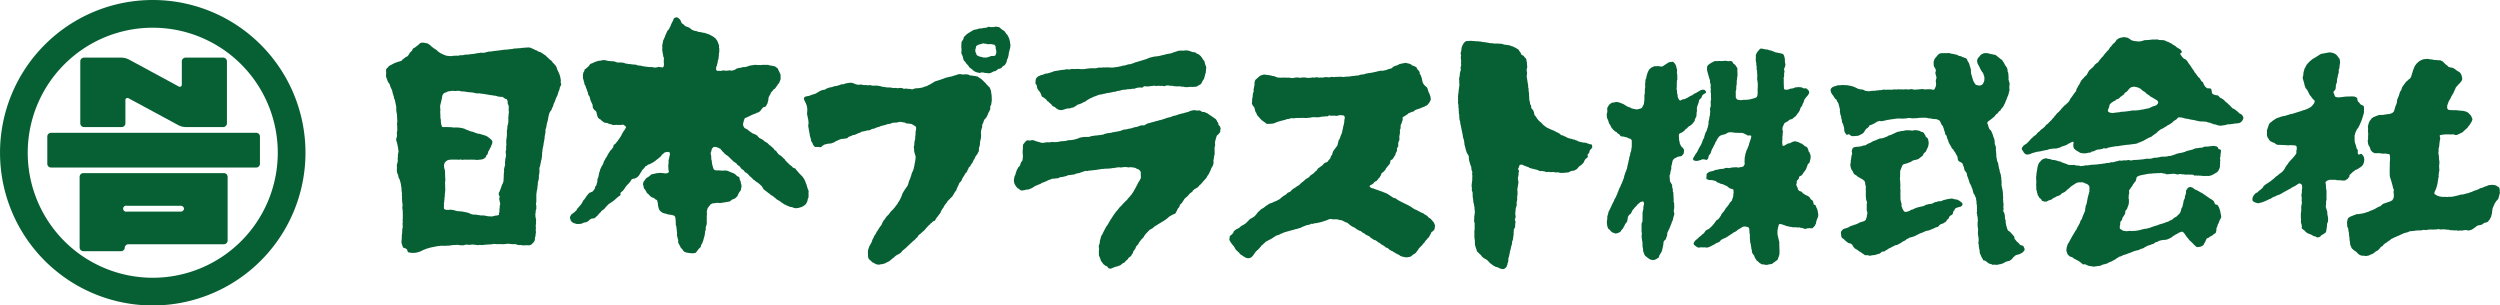
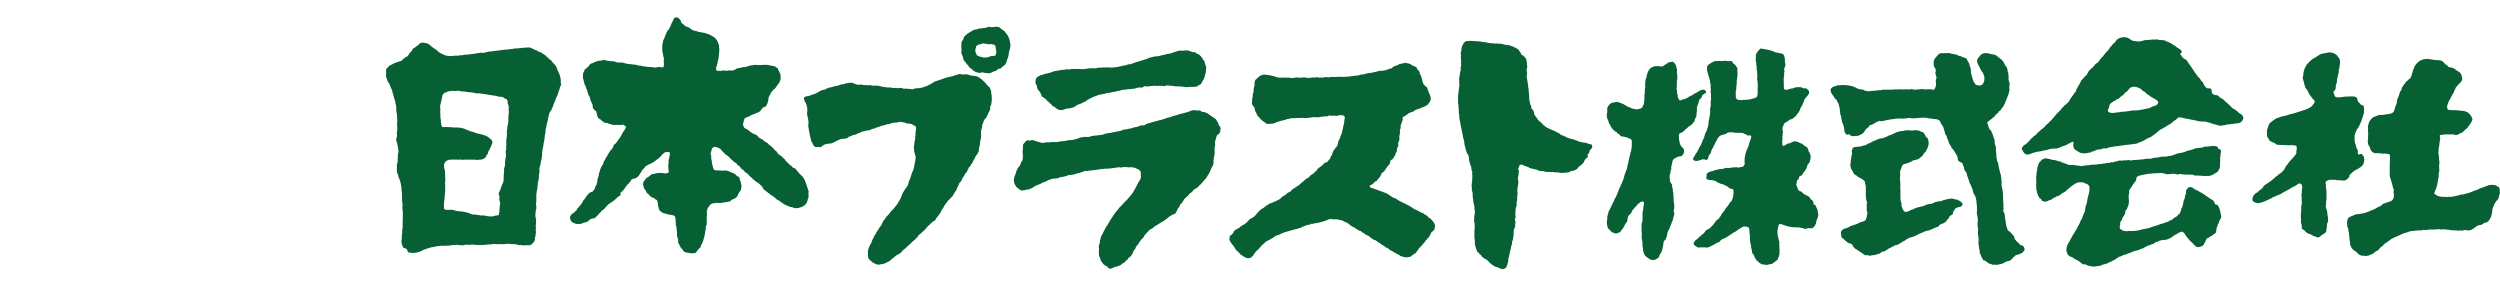
<svg xmlns="http://www.w3.org/2000/svg" width="290.277" height="35.467" viewBox="0 0 290.277 35.467">
  <defs>
    <clipPath id="clip-path">
-       <rect id="長方形_23129" data-name="長方形 23129" width="290.277" height="35.467" transform="translate(0 0)" fill="none" />
-     </clipPath>
+       </clipPath>
  </defs>
  <g id="グループ_11431" data-name="グループ 11431" transform="translate(1917.201 245.653)">
    <path id="パス_7820" data-name="パス 7820" d="M256.765,16.969l-.216.017-.192.038-.188-.007-.257.022-.2.1-.242.018-.133.014-.2.032-.168.006-.124.049-.134.041-.133.066-.681.17-.233.11-.421.106-.2.026-.233.061-.1.021-.114.056-.345.121-.277.075-.176,0-.125.048-.216.017-.155.018-.348,0-.325.078-.295.045-.191-.005-.317.089-.128.03-.428-.007-.495.083-.167.012-.331.033-.389.023-.156-.007-.181.055-.229,0-.173-.05-.291.052-.234-.009-.318.043-.2-.021-.27.072-.145.035-.277.075-.074.027-.143-.022-.1.026-.292.078-.215-.009-.13.049-.261.026-.194.041-.244.014-.222.04-.25.018-.465.024-.447.076-.189-.015-.287.062-.272.023-.088.013-.165-.075h-.1l-.093.019-.376-.087-.247.011-.386-.015-.161-.072L239.86,19l-.144-.033-.207-.084-.133-.04-.139-.092-.209-.024-.168-.065-.312-.082-.191,0-.386-.124-.164-.009-.125-.048-.219-.019-.187.076-.123.05-.131.1-.158.189-.09.088-.071.158-.047.068-.051.183-.042.19-.018.158-.063.341-.061.555-.009.235.018.1,0,.175.007.17-.02.254.02.212-.007.308.079.249.01.111.061.175.029.142.1.139.1.187.172.117.068.109.032.082.037.023.14.033.065.052.257,0,.1-.032.229-.118.268-.08.074-.041.089-.088.228-.119.124-.049.094-.08.269-.081.183-.1.112-.123.067-.055.348-.167.085-.093.072-.042.109-.124.233-.172.147-.146.133-.1L241,21.3l.2-.1.336-.04.076.024.074-.012.083-.02.217.069.148.083.182.052.166.124.1.135.022.127,0,.294-.012.091.017.089-.139.5-.062.228-.061.345-.076.389-.087.2-.037.2-.026.146-.025.263-.072.167-.135.322-.057.121-.058.174-.038.134-.1.13-.085.155-.048.178-.083.149-.1.191-.129.22-.107.241-.1.126-.128.223-.131.215-.092.148-.119.226-.084.144-.164.306-.055.116-.107.127-.142.438-.037.359.084.266.061.165.116.123.191.149.2.042.231.176.191.1.414.223.422.336.091.027.144-.027.129.045.115.063.122.043.078.04.257.037.156.019.14.037.606-.085.166-.008.318-.146.189-.044.133-.036.224-.064.177-.118.258-.091.228-.123.066-.051.126-.045.235-.172.15-.084.094-.082.189-.043.355-.168.234-.058.118-.054.131-.045.341-.125.366-.151.319-.091.244-.047.144-.09.39-.127.247-.163.166-.065.062-.052.144-.034.21-.079.173-.061.22-.076.183-.157.137-.033.1-.017.142-.1.224-.066.291-.054h.17l.294-.054.247-.106.233-.118.164-.124.052-.063.166-.066.06-.062.153-.073.328-.193.176-.061.129-.043.089.025.132.1.2.265.063.111.286.357.156.189.1.081.176.167.226.244.126.107.115.113.2.039.294-.05.2-.089.137-.1.085-.148.029-.083.117-.178.061-.173.046-.065.028-.089.028-.032.242-.1.124-.11.272-.133.182-.165.183-.109.066-.1.026-.152.021-.093,0-.176.019-.1.073-.106.032-.14.024-.1.139-.265.052-.18.083-.151.137-.276-.009-.155-.056-.3-.069-.328-.073-.219-.081-.209-.138-.211-.027-.028-.2-.035-.084-.085-.07-.165-.053-.128-.079-.085-.145-.093-.058-.056-.119-.056-.687-.474-.24-.167-.2-.1-.217-.128-.116-.058-.143-.09-.178-.058-.264-.2-.211-.083h-.172l-.085.03-.156.137-.157.245-.006.171.006.12-.118.35-.041.3-.094.141-.039.187-.035.2-.1.421-.092.14-.125.456-.134.214-.187.159-.107.128-.294.168-.076.045-.08.1-.138.088-.243.107-.181.113-.184.043-.333.136-.458.125-.2.085-.259.085-.14.035-.391.137-.116.054-.1.02-.272.079-.355.047-.6.157-.4.061-.338.012-.1.014-.205-.031-.2.031-.183.015-.409-.059-.167-.124-.117-.059-.061-.056-.018-.037-.005-.232.053-.227v-.176l.013-.112.05-.065.137-.154.033-.137.019-.1.163-.243.149-.256.021-.093.009-.226.108-.126.079-.093.107-.3.045-.131.041-.061.007-.12.026-.08,0-.309.011-.092-.048-.121.024-.438.045-.154,0-.167-.018-.19.123-.157.133-.215.088-.088.075-.156.216-.307.137-.154.052-.178.068-.279.06-.063.233-.113.279-.07.245-.045.34-.065.285-.057.135.01.357-.044.29-.007.149-.023.3.009.147-.033.317.071h.121l.205.091.093,0,.158-.017.221-.013.157-.019.248-.014.29.059.08.034.225-.047.131-.018.231.039.141,0,.249.041.311-.014.213.014h.29l.088.029.109.07.044.015.189-.025.15.025.123-.006.332.019.29.035.154-.015.124,0h.163l.085.011.324-.078.313-.155.133-.092.155-.08.158-.136.161-.3.073-.219.012-.334.015-.1-.015-.139.031-.231-.039-.187.052-.229.006-.167.052-.358v-.17l-.033-.082-.125-.054-.094-.015-.032-.031L257.5,17.1l-.055-.062-.122-.053-.357-.051Zm-34.579-1.846-.155.056-.18-.042-.283-.009-.092-.01-.2.019-.249.047-.081.025-.171.007-.43.094-.092.027-.315.15-.353.164-.135.045-.221.068-.091.083-.26.087-.113.063-.279.066-.213.017-.211.082-.159.071-.119.059-.3.1-.291.176-.328.133-.249.161-.35.058-.163.07-.212.023-.128.025-.237.011-.141.033-.107.009-.106.071-.079.092-.087.269.05.332-.074.221-.037.311-.053.292v.233l-.049.119.013.14-.006.123.128.405.13.157.085.2.086.145.134.1.12.053.111.119.369.216.227.121.161.131.094.082.065.2.026.231.061.174-.013.363.015.247-.005.226-.006.158.006.164.03.311.012.11.093.264-.007.111-.025.152.006.4,0,.082-.024.066.1.467-.01.1-.041.075-.017.216-.114.352-.078.1-.139.092-.453.13-.226.122-.278.125-.188.044-.12.055-.315.1-.252.156-.527.166-.14.093-.119.17-.056.063v.166l.032.315.05.179.088.088.173.116.14.15.359.285.13.039.188.044.159.135.1.2.157.188.137.1.193.095.156.138.292.172.1.081.216.131.089.084.094.024.2-.015.268.067.155-.008.078-.036.422-.043.125-.047.178-.057.232-.057.151-.139.138-.095.226-.007.073-.042.089-.083.157-.073.205-.146.245-.105.1-.078.167-.062.22-.129.135-.025.072-.008.158-.067.1-.069.235-.116.157-.135.163-.066.22-.124.087-.093.239-.111.1-.07.366-.095.128-.046.131-.041.228-.126.233-.114.149-.08.22-.069.442-.2.385-.081.285-.121.211-.083.272-.135.226-.063.109-.061.05-.066.041-.075.11-.066.062-.056.2-.054.068-.018.1-.082.117-.054.129-.108.137-.209.157-.132.027-.033.025-.147.182-.168.154-.079.082-.093.043-.131.042-.186.113-.121.072-.163.128-.1.307-.1.194-.037.114-.062.081-.092.052-.117-.008-.074-.06-.118-.1-.075-.191-.156-.272-.138-.259-.033-.222-.065-.151-.028-.458.065-.511.128-.284.126-.238-.011-.22.072-.089.026-.11.007-.391.193-.133.018-.228.022-.131.049-.156.016-.265.139-.131.046-.193.037-.236.056-.233.059-.335.127-.147.088-.186.044-.121.054-.1.079-.311.1-.132.017-.133-.027-.068-.047-.106-.187-.072-.1-.009-.1-.1-.19.013-.247-.1-.373-.04-.239.012-.263-.012-.211,0-.338.016-.141-.032-.246.011-.433-.03-.547-.028-.147.028-.2.007-.69.056-.177.2-.493.076-.1.117-.057.283-.067.292-.113.176-.055L222,18.71l.142-.09.382-.084.137-.04.119-.054.29-.232.135-.1.072-.1.076-.156.1-.124.132-.1.119-.231.165-.359.045-.184.016-.156.015-.158-.061-.3-.011-.1-.124-.168-.115-.061-.029-.028-.036-.139-.117-.175-.056-.119-.163-.126-.152-.017-.183-.11-.283-.068-.211-.02Zm-83.811-2.281-.14.03-.237.111-.553.146-.076.038h-.116l-.126.048-.189.042-.173.058-.216.08-.334.071-.287.12-.424.1-.359.132-.431.128-.1.009-.167.064-.24.052-.216.065-.285.074-.126.046-.144.033-.137.039-.091.021-.331.194-.1.018-.211-.015-.3.085-.2.093-.256.035-.229.063-.167.061-.44.088-.233.055-.214.017-.18.051-.206.089-.346.082-.135.017-.366.071h-.083l-.128.049-.294.047h-.124l-.326.079-.089.021-.161.08-.181.026-.119.017-.549.068h-.15l-.076.035-.219.009-.356.114-.572,0-.495.086-.2.095-.271.075-.13.049-.452.069-.226,0-.326.084-.343.039-.146,0-.152.021-.235.055-.213.024-.335.009-.2-.023-.3.053-.191-.02-.37.042-.135.037-.268-.022-.174-.059-.137-.041-.143-.028-.343-.124-.13-.043-.156,0-.191.049-.26-.033-.109.009-.067.049-.148.14-.1.133-.08.089-.06.118-.01.164-.008.34-.022.151.007.4.023.155-.008.282-.048.3-.039.078-.111.124-.063.166-.052.179-.063.112-.123.111-.13.222-.08.149-.039.133-.081.21-.009.107-.13.274-.033.2-.032.084v.174l-.005.105.054.243.116.231.171.235.116.115.122.052.191.157.132.042.4-.059.128-.05.274-.013.283-.125.092-.026.417-.278.187-.052.183-.1.185-.045.207-.146.217-.07.368-.158.149-.083.306-.1.117-.061.205-.022.131.009.13-.041.227,0,.189-.1.174-.05.172-.009.466-.117.152-.076.445-.057.323-.046.165-.072.131-.044.252-.036.211-.081.39-.132.079-.035h.161l.092.018.178-.053.317-.03.421-.046.3-.043.193-.039.121,0,.131-.044.177.007.254-.035.4-.007.151-.023.168-.007.123-.047.143.026.233-.061.278-.035.129-.013.161.034.3-.042.261-.02.4.048.205-.03.414.054.174.053.148.091.211.075.117.118.061.054.057.177.006.1-.016.13.019.222,0,.172-.106.24-.109.182-.078.1-.133.274-.184.341-.1.2-.072.1-.056.125-.164.237-.065.11-.162.186-.073.1-.123.11-.2.27-.127.1-.082.093-.087.085-.115.116-.111.123-.164.189-.126.1-.254.329-.165.183-.247.334-.23.349-.061.116-.084.091-.361.627-.091.139-.08.09-.341.649-.107.242-.141.209-.139.5-.027.084-.008.23-.1.3-.016.132.037.3-.028.2.007.414v.1l.17.412.065.222.2.263.1.138.166.124.069.05.172.063.054.056.092.142.074.046.144.028.152-.024.232-.106.057-.014.116-.054.326-.083.331-.13.186-.168.3-.161.123-.17.222-.178.062-.12.08-.085.237-.176.124-.224.081-.091.065-.228.224-.3.049-.126.047-.129.132-.153.12-.115.067-.165.1-.133.1-.137.046-.068.2-.206.112-.118.053-.121.2-.265.143-.146.282-.3.372-.211.176-.167.216-.137.153-.079.057-.061.116-.056.106-.069.437-.262.209-.137.233-.176.122-.11.126-.105.37-.212.293-.112.17-.3.151-.317.143-.142.048-.128.033-.139.241-.225.061-.115.074-.1.155-.254.276-.246.124-.109.209-.254.161-.129.118-.058.1-.182.105-.073.055-.062.15-.081.286-.179.151-.2.133-.1.161-.182.244-.283.25-.269.065-.1.076-.161.171-.241.166-.35.131-.334.065-.111.094-.141.059-.172.03-.246-.023-.15.088-.5.005-.111.051-.122,0-.517-.015-.127.015-.165v-.072l.055-.115,0-.157-.021-.211.046-.242.037-.137.038-.139.056-.176.041-.133.059-.054.1-.078.163-.187.068-.1.008-.172.041-.168,0-.113-.059-.176-.077-.1-.114-.121-.013-.08.008-.087-.044-.073-.077-.1-.094-.2-.106-.128-.377-.261-.138-.093-.142-.092-.338-.24-.139-.041-.155-.077-.156-.015-.113,0-.209-.139-.083-.033-.177.005-.126.005-.26-.035-.122-.014ZM111.246,8.625l-.2.09-.192.038-.128.049-.217.071-.247.047-.421.1-.131.039-.117.059-.218.069-.166.067-.142.035-.164.065-.233.06-.2.089-.171.121-.189.1-.1.074-.131.044-.259.15-.229.058-.291.115-.459.078h-.14l-.13.008-.238.051-.172.067-.108,0-.125-.043-.182,0-.35-.041-.217.023-.107-.014-.108-.068-.3-.019-.24.04-.1-.021-.087-.026-.193.019-.22-.009-.19-.048-.457-.012-.393-.068-.124,0L102.212,10l-.4-.061-.344.006h-.127L101,9.878l-.26.032-.148-.031-.342-.006-.326-.07-.181.046-.3-.046-.3-.109-.161-.068-.3-.022-.5.081-.2.089-.27.011-.211.083-.182.054-.126.047-.2.029-.158.017-.2.093-.351.059-.209.08-.127.045-.13.1-.387.08-.279.125-.138.094-.155.08-.143.09-.121.047-.317.093-.335.13-.392.07-.18.116-.027.065.011.15.118.291.087.143.111.3.065.345-.006.338-.027.212.033.262.046.125.006.116.057.228.037.373-.042.352.081.476.043.248.034.145.032.26.043.139.033.128.032.085.033.2.061.17.1.135.076.215.107.126.117.116.068.013.283-.017.2.028.116,0,.081-.033.108-.126.113-.058.1-.074.326-.079.1-.026.252-.024.079.005.158-.067.133-.037.166-.068.089-.083.169-.066.115-.056.121-.055.119-.056.142-.031.106-.031.159.008.176-.045.225-.019.073-.045.079-.1.286-.121.128-.044.132-.078.139,0,.3-.115.148-.083.18-.054.122-.052.1-.075.391-.077.133-.037.149-.042.165,0,.18-.046.221-.129.209-.022.2-.092.3-.106.11-.015.149-.077.132-.042.468-.114.117-.058.49-.09.148-.085.431-.033.093.009.133-.051.128-.012.142-.035.345.057.087.022.079-.006.149.078.073.039.169.006.257.037.16.016.145.085.106.069.187.1.081.1.02.09-.009.231-.052.18-.011.4-.041.3.015.13-.048.19-.062.29.01.179-.078.364.035.125.012.341.072.278.1.309-.011.281-.02.148-.071.4-.026.077v.124l-.054.178-.035.2-.046.129-.038.133-.065.112-.1.247-.063.234-.058.174-.095.257-.077.15-.1.364-.082.207-.289.408-.156.249-.149.261-.088.263-.142.319-.165.3-.1.139-.073.156-.156.192-.2.27-.191.213-.087.087-.122.113-.3.4-.123.109-.137.153-.187.282-.112.12-.06.111-.05.069-.05.124-.052.122-.052.12-.162.187-.2.325-.09.143-.077.095-.133.273-.172.237-.061.172-.109.184-.07.157-.011.109-.322.6-.058.176-.075.216-.021.186,0,.136.017.251-.009.131.061.284.074.1.279.247.115.118.128.043.107.068.189.1.209.03.067.03.181-.043.3-.045.174-.055.108-.017.088-.078.171-.061.067-.051.127-.049.128-.105.222-.185.091-.083.114-.062.14-.149.136-.095.1-.073.2-.09.242-.161.185-.222.051-.063.108-.07.153-.139.1-.073.08-.093.1-.083.051-.065.132-.1.113-.117.086-.089.1-.07.082-.093.094-.079.06-.056.162-.127.1-.134.164-.126.084-.151.041-.074.127-.1.1-.072.087-.088.216-.189.154-.139.058-.059.235-.286.092-.082.106-.126.133-.1.1-.131.11-.06.108-.124.141-.1.131-.039.052-.067.072-.157.152-.2.1-.126.278-.359.059-.173.144-.261.151-.2.075-.155.116-.178.186-.22.054-.122.342-.354.175-.177.086-.084.194-.326.087-.147.12-.174.06-.056.047-.184.11-.238.1-.184.037-.14.093-.14.087-.084.128-.162.079-.213.13-.219.077-.1.077-.155.06-.058.024-.1.18-.159.043-.133.033-.087.053-.061.077-.215.205-.193.019-.1.223-.3.139-.322.081-.092.123-.287.223-.3.091-.2.068-.106.017-.387.06-.17.055-.233v-.179l.015-.163.042-.13.058-.287.014-.244,0-.184-.016-.059,0-.268.083-.329.063-.169,0-.231.019-.1.094-.137.061-.233.12-.226.152-.135.18-.347.057-.11.013-.111.1-.135.084-.2.048-.071.012-.1-.018-.205.046-.118.065-.108.035-.174.008-.125.039-.2-.008-.4-.013-.215-.046-.3-.031-.262-.158-.367-.13-.107-.1-.126-.1-.075-.146-.2-.122-.109-.2-.2-.183-.166-.317-.2-.1-.075-.288-.061L113,8.8l-.173-.035-.143.007-.128-.05-.118-.06-.2-.032-.337.008-.154.018-.237-.057Zm51.745-1.29-.482.1-.3.16-.191.042-.233.114-.221.188-.325.08-.169.062-.075.045-.345.063-.088.032-.1,0-.1-.024-.138.034-.246.045-.133.042-.629.133-.3.037-.341.066-.215.076-.3.026-.065.01-.308.1-.17,0-.2.036-.161.014L157,8.837l-.206.025-.2.031-.394.013-.188.035-.333-.03L155,8.934l-.156.021-.2-.035-.15.028-.143.032-.163-.008-.158-.021-.217.011-.248.048L153.382,9l-.219.013-.29-.048-.288.048-.145-.023-.351.051h-.35l-.181-.051L151.182,9l-.254.037-.2-.042-.3.007-.222.049-.3.014-.12-.049h-.222l-.762-.006-.132.017-.157-.018L148.347,9l-.256-.092-.12-.055-.248-.04-.133-.042-.3-.055-.211-.02-.252-.041-.211.029-.3.108L146.065,9l-.117.113-.186.164-.035.08-.07.256.01.21-.057.288-.025.149-.036.144.02.194-.1.3-.028.379-.056.216v.247l-.027.217v.087l.094.194.184.226.028.085.075.331.069.164.055.059.1.258.1.127.119.111.07.1.141.154.152.134.27.2.11.064.117.116.071.019h.243l.387-.031.118-.016.26-.1.164-.072.441-.133.281-.069.233-.061.2-.08.174-.012.269-.08.135-.017.17.027.246-.039.367-.014.122.021.1-.028.161.014.142-.016.154.023.285-.007L152,13.67l.129-.005.228-.054.333-.007.211.024.19-.02h.082l.337-.069.228-.007.151-.022h.231l.086-.033.1-.078.1,0,.123.045.135-.01h.294l.265.022.284-.07.073-.03.162.024.238.019.082.035.091.194-.061.342-.012.222-.042.193-.011.105-.059.173-.044.244-.028.149-.044.117,0,.122-.122.344-.06.117-.04.133-.093.257-.1.131-.117.466-.029.14-.1.137-.076.1-.2.268-.14.209-.071.219-.024.148-.14.153-.08.267-.192.216-.117.171-.111.068-.178.049-.165.128-.162.186-.371.266-.168.122-.1.193-.128.1-.1.069-.093.14-.417.278-.158.192-.173.115-.258.15-.08.094-.191.161-.166.123-.211.2-.089.087-.255.151-.2.15-.22.126-.187.163-.169.18-.166.066-.156.076-.164.183-.146.087-.152.082-.16.129-.1.076-.145.144-.189.1-.265.144-.133.037-.237.114-.117.058-.225.065-.215.133-.14.093-.106.068-.257.207-.109.067-.156.073-.394.364-.126.161-.131.163-.081.094-.119.113-.113.061-.1.076-.273.139-.164.18-.322.317-.279.186-.2.093-.159.133-.121.109-.226.127-.125.048-.255.208-.042.074-.041.131-.165.189-.2.144-.05.121-.039.357.166.3.226.3.116.116.254.441.161.135.081.09.1.078.215.251.253.15.092.074.052.021.063.048.126.054.113.057.217.018.153-.026.156-.077.18-.169.361-.511.306-.273.269-.311.042-.074.222-.185.084-.091.074-.046.135-.15.38-.2.306-.157.143-.093.1-.076.29-.175.118-.054.187-.044.2-.1.054-.047.115-.014.227-.119.135-.04.182-.053.23-.061.121-.041.107-.024.17-.052.108-.015.258-.089.246-.048.255-.09.146-.032.143-.087.253-.1.326-.126.211-.029.172-.058.114-.068.184.018.212-.079.226-.011.18-.049.2-.033.177-.054.182-.053.216-.072.261-.087.2-.093.241-.048.231.052.335-.008.2.008.159.054.213.04.111.007.231.117.193.1.253.092.221.188.2.154.255.151.135.04.229.177.145.088.224.122.144.03.119.114.139.091.19.1.157.137.168.065.065.045.1.021.21.2.277.184.107.066.184.05.205.145.056.062.233.113.112.118.149.087.072.046.119.052.253.215.181.05.281.24.189.1.132.041.079.09.094.024.1.074.261.147.168.068.132.095.064.055.18.052.071.044.112,0,.135.045.258.016.4-.07.392-.3.184-.1.308-.389.084-.147.109-.123.231-.235.069-.052.061-.114.172-.172.164-.243.091-.083.182-.228.1-.075.1-.191.062-.11.1-.2.029-.083.062-.057.113-.061.166-.181.039-.135.044-.359-.138-.337-.291-.345-.148-.144-.155-.075-.188-.219-.3-.166-.124-.108-.25-.1-.567-.3-.243-.1-.487-.324-.342-.183-.509-.247-.267-.136-.3-.165-.114-.065-.117-.116-.316-.086-.276-.19-.425-.278-.283-.12-.128-.044-.115-.061-.139-.036-.335-.127-.477-.163-.157-.072-.161-.018-.176-.115-.056-.062-.007-.072.048-.07.231-.119.135-.092.1-.137.126-.1.163-.072.13-.157.07-.107.1-.078.205-.315.053-.185.044-.07.174-.118.227-.237.1-.2.1-.126.21-.254.061-.054.1-.186.035-.259.017-.041.252-.154.11-.182.063-.11.121-.17.059-.23.146-.265-.013-.159.013-.126.08-.151.062-.113V16.8l-.011-.154.044-.169.025-.093.066-.1.01-.121-.015-.291.059-.348.027-.2-.027-.145.017-.1.07-.165.008-.129v-.217l.037-.105.021-.061.047-.071.046-.185.056-.12.037-.14-.02-.193.029-.085.432-.263.17-.122.072-.09.149-.035.234-.117h.116l.106-.07.161-.127.205-.084.4-.131.113-.059.172-.063.247-.1.1-.076.1-.018.121-.111.2-.26.154-.313-.043-.354-.12-.34-.1-.191-.054-.184-.067-.224-.084-.148-.13-.1L165.4,9.9l-.127-.165-.077-.154-.033-.143-.037-.137-.046-.238-.094-.257-.03-.09-.1-.125-.015-.1V8.368l-.17-.233-.1-.088-.09-.2-.054-.057-.273-.135-.178-.052-.161-.133-.161-.071-.241-.049-.179-.052Zm30.817-.115-.116.059-.1.068-.566.366-.092.014-.21-.018-.146-.035-.371.018-.133,0-.354.17-.189.16-.135.215-.052.118-.053.114-.021.1-.054.122-.059.289-.011.105-.083.151-.014.09-.007.236-.033.2.019.146-.006.135.006.088-.045.244,0,.4-.057.349.011.131-.011.394-.048.342,0,.075-.154.306-.062.117-.054.059-.123.051-.317.091-.177.013-.531-.113-.144-.089-.341-.122-.218-.13-.211-.137-.535-.219-.329-.058-.331.072-.162.011-.149.085-.193.153-.159.251-.075.155.007.177.009.24-.074.34.005.083.021.068-.01.151.171.41.079.267.062.115.082.092.063.169.069.107.059.113.1.079.037.079.13.1.08.093.2.092.1.132.138.087.082.037.116.177.1.066.319.029.131.045.237.053.191.1.186.047.14.147.028.091-.005.3,0,.4-.055.294-.01.163-.084.212-.021.088-.037.256-.07.161-.046.307-.043.126-.027.208-.049.123-.022.151-.054.184-.013.159-.133.388-.106.245-.033.145-.051.1-.065.307-.145.379-.135.33-.07.1-.032.144-.145.261-.14.381-.06.114-.034.14-.1.2-.063.167-.157.251-.072.218-.108.181-.407.869-.079.1-.035.141-.06.233-.083.262.007.182-.06.507.06.463.087.2.032.083.07.048.1.07.123.165.164.13.212.072.175.064.076-.007.084-.035.1-.014L187.97,27l.126-.049.089-.086.057-.118.17-.179.21-.368.086-.2.138-.153.1-.191L189,25.3l.049-.183.119-.17.138-.094.1-.139.055-.115.047-.1.02-.061.134-.154.062-.057.038-.077.29-.29.068-.107.352-.291.128-.044.147-.032.043.009.054.067.045.133-.01.158-.071.28.006.158,0,.078-.04.13-.056.294-.006.985-.11.3,0,.866.041.305-.028.14v.291l.029.137.008.118.061.35.006.457.05.185.02.254-.007.083.062.11.045.184.122.23.287.236.107.069.091.082.209.082.222.04.185-.031.172-.062.28-.18.074-.1,0-.115.12-.172.05-.124.124-.166.1-.367.091-.431.027-.263.006-.109.094-.141.155-.136.035-.079.036-.14.089-.2.02-.213.006-.113.142-.321.084-.147.116-.293.152-.371.048-.186.074-.1.087-.354.026-.114.084-.262.01-.078-.075-.336.06-.349-.007-.515-.069-.268.019-.147-.028-.319v-.175l-.022-.2.017-.091-.023-.084-.057-.125.009-.239-.067-.222-.023-.141.016-.085-.023-.091-.158-.252-.08-.153-.013-.241-.04-.4.088-.209.019-.2.035-.14.015-.1.052-.122v-.13l-.007-.164.081-.27.04-.251.071-.218.16-.188.123-.053.122-.054.1-.072.233-.058.2-.028.114-.058.184-.225.047-.185v-.288l-.01-.049-.105-.126-.044-.074L195.208,17l-.056-.115-.1-.194L195,16.4l-.039-.137-.014-.333-.021-.156.032-.207.094-.078.2-.1.154-.079.057-.058.139-.1.092-.14.212-.133.092-.14.324-.2.183-.162.1-.13.13-.159.041-.076.017-.157.179-.349.029-.491.039-.136-.016-.188v-.127l.007-.1.209-.6.052-.241.042-.071.189-.162.043-.073.072-.217.211-.2.2-.093.043-.072-.008-.1-.1-.14-.1-.07-.223-.009-.22.068-.438.262-.107.065-.171.064-.229.179-.248.1-.361.224-.132.04-.1.073-.143.032-.155.016-.186.108-.1.021-.04-.016-.133-.157-.1-.249-.01-.217-.065-.232-.011-.274-.047-.192.021-.189.016-.762.049-.128V8.75l-.018-.132-.006-.076L194.7,8.4l.031-.2-.031-.2-.048-.163-.024-.111-.054-.179-.1-.132-.037-.078-.151-.145-.071-.022Zm87.76-.359-.159.015-.212.076-.153.079-.081.035-.165.126-.211.2-.2.27-.083.2-.117.291-.118.4-.05.128-.073.271-.125.17-.166.119-.145.146-.132.1-.172.232-.094.137-.176.232-.066.168-.045.185-.165.235-.026.1-.039.134-.1.307-.057.114-.048.129-.042.076-.035.256-.019.154-.09.259-.075.153-.059.233-.115.35-.113.12-.1.071-.3.106-.32.028-.2.036-.279.044-.284-.005-.225.041-.333.132-.248.1-.193.153-.226.3-.088.2-.11.411.025.257-.013.335.031.264-.022.373.011.17-.015.128-.037.142.048.357.058.174.1.137.113.294.018.1.185.221.1.072.123.048.074.046.192-.012.152.012.144-.019.294.049.16.011.093.013.151-.024.208.028.072.019.18.017.042.016.049.071.03.2.011.185-.022.443-.017.1.012.13-.012.392-.005.473,0,.226.014.331.079.279.056.17.093.3.005.074.046.122.057.235.057.233.061.11.017.083-.042.238.035.171,0,.214.01.176-.1.269-.1.129-.18.107-.778.269-.086.026-.2.161-.114.114-.256.095-.438.257-.5.2-.156.075-.261.088-.312.1-.337.07-.113.007-.137.034-.28.01-.748.3-.2.147-.065.111-.059.263-.026.148.018.155.008.29.123.275.014.165.01.1.045.191.043.485.037.116-.011.14.046.305.031.141-.012.139.125.331.1.19.135.1.045.072.285.179.176.173.144.147.228.123.2.032.218.01.239.04.128-.05.164-.018.153-.086.135-.055.108-.026.278-.194.124-.107.261-.143.2-.207.07-.106.158-.127.12-.062.092-.14.257-.208.084-.031.191-.157.255-.154.074-.1.2-.091.274-.139.124-.04.156-.082.13-.041.2-.1.117-.055.2-.089.118-.057.369-.093.09-.024.152-.083.336-.053.132,0,.248-.04.322-.031.135.015.224-.026h.09l.132-.048.364.022.1-.018.083-.028.248-.015.446.006.144-.021.1.018.147-.035.191-.018.177.05.347-.03.162.022.143,0,.144.033.129-.018.126.052.309.024.424.022.1-.011.2.048.215-.037.136.02.207-.031.112-.008.105-.029.215.013.162.039.114,0,.168-.066.1-.012.247-.163.2-.147.233-.178.483-.1.209-.139.1-.072.368-.1.094-.08.064-.108.071-.047.116-.233.086-.144.051-.243.035-.076.037-.313.028-.207.024-.151.123-.284.057-.115.069-.164.158-.252.25-.27.084-.32.09-.319.012-.093-.019-.093.011-.135-.018-.156-.044-.187-.09-.085-.19-.1-.086-.076-.292-.06-.22-.014-.152.028H289l-.329.133-.267.085-.1.069-.233.058-.089.027-.27.14-.291.112-.1.012-.317.15-.227.072-.116.05-.117.035-.161.036-.229.062-.231.06h-.17l-.158.043-.184.06-.736.161-.4,0-.09.024-.187-.014-.146-.008-.154,0-.128,0-.31-.043-.124-.047-.1-.016-.25-.156-.077-.04-.049-.072-.009-.089.051-.129.018-.094.091-.143.129-.391.079-.328.032-.2.006-.111.041-.114,0-.14.063-.225-.013-.181.036-.315.051-.216-.016-.321-.014-.14.019-.268.022-.256-.051-.356-.008-.286-.066-.413.023-.226.014-.089-.021-.148.037-.139.05-.239.011-.163.017-.157.032-.26.023-.091.032-.2-.058-.237.01-.106.028-.025.4-.065.117,0,.141-.027.136.016.151-.007h.228l.157.018.2-.032.212.08.166.011.093-.025.193-.1.4-.182.118-.118.272-.249.187-.161.144-.208.109-.121.152-.25.063-.115.053-.064.064-.223-.013-.078-.074-.163-.047-.129-.1-.137-.253-.268-.266-.141-.239-.052-.1-.03-.376-.021-.359-.047-.528-.007-.1,0-.16-.02h-.114l-.11-.063-.071-.1-.026-.1.013-.278.126-.335.068-.168.193-.328.089-.2.13-.22.149-.254.042-.135.117-.228.081-.212.221-.241.1-.131.128-.1.1-.13.074-.086L285.8,9.4l.07-.1.023-.149-.062-.343-.063-.173-.087-.14-.053-.066-.07-.049-.056-.059-.124-.048L285.012,8l-.223-.124L284.5,7.82l-.144-.028-.11-.07-.1-.128-.177-.115-.382-.374-.243-.1-.276-.016-.27-.022-.143-.01-.125-.007L282.4,6.9l-.172,0-.341-.069Zm-51.221-.684-.309.153-.093.083-.125.167-.169.174-.1.312.075.33.227.407.062.173.1.139.028.086.148.2.074.1.054.173.074.219.028.194-.019.093.009.128-.072.221-.058.116-.028.087-.158.132-.168.067h-.163l-.287-.067-.106-.065-.183-.281-.111-.237-.044-.19-.047-.115-.021-.107-.053-.179-.055-.18-.015-.445-.08-.272-.046-.123-.033-.145-.076-.216-.136-.208-.082-.209-.107-.127-.179-.05-.073-.049-.193-.04-.1-.077-.186-.049-.15-.025-.128-.1-.192-.038-.231-.059-.35-.058-.128-.053-.268,0-.1.017-.145-.024-.144.024-.168-.021-.328.05-.2.148-.282.354-.065.05-.125.285-.033.174.011.27v.11l.083.212.094.132.048.133.034.084-.014.092-.058.174.029.184.043.131.061.234,0,.1-.057.176-.023.147.023.205.018.211-.024.055,0,.13-.167.357-.061.055-.1.005-.155-.022-.082-.033-.459,0-.137.017-.175,0-.247-.044-.195.024-.08-.006-.154.03-.372.018-.094.018-.235-.055-.2-.019-.24.047-.168-.009-.149-.023-.322.032-.14-.023-.151.024-.2-.033-.263.032-.3-.013-.309.04-.279-.012-.476.012-.146-.026-.319.075-.138-.012-.182.039h-.2l-.124.038-.4.01-.354.055-.417-.051-.225-.119-.143-.035-.215-.02-.279-.07-.157-.078-.15-.077-.29-.116-.232-.059-.145-.028-.243-.048-.389-.018-.163-.013-.32.031H213.4l-.392.126-.137.044-.146.082-.137.154-.041.12.046.283.17.293.063.055.106.185.166.241.112.059.109.24.138.21.119.463.037.136.022.153,0,.227.058.349.072.163.038.309.052.122.026.26.052.129.065.109.064.226.062.227.01.219.045.255.148.2.037.077.033.029h.093l.161-.064.1.049.13.109.162.068.172,0,.13-.007.426-.038.427-.215.167-.122.119-.173.139-.209.04-.075.151-.083.2-.2.026-.088.027-.035.3-.1.268-.137.078-.039.139-.093L218,14.1l.117-.005.059-.051.037-.012.223.038.156-.014.126-.037.161-.024.179-.055.4-.061.148-.021.1-.029h.12l.341-.057.173,0,.195-.024.154.024.356-.006.365-.029.187-.043.208.007.191.043.422-.022.242-.007.147-.032.344-.01.378-.007.163.014.228.057.221.011.238.055.378.028.106.007.32.147.079.094.088.207.118.229.115.113.057.177.063.17.044.187.051.124.046.192.033.138.14.149.045.187.017.1.113.225.079.28.169.3.135.215.038.134.186.166.061.112.116.173.071.1.114.239.081.091.053.178.014.163.043.19.148.143.12.053.1.07.086.035.072.1.089.265.058.108.03.206.056.117.014.1.14.151.107.185.031.259.122.285.033.137.075.2.055.2.141.265.044.074.039.135.118.289.081.327.037.137.1.126.158.366.039.076,0,.167.055.231-.012.14.051.3.006.187v.387l.007.137-.038.136.051.172.01.161.051.184.013.22.017.161-.03.2-.009.3.022.271.043.242-.011.226-.017.266.033.258.053.3,0,.344-.041.189.019.073.035.144.011.215.03.137.011.115.057.23,0,.174.049.187.082.149.04.13.079.156.093.138.042.133.026.03.189.042.142.089.33.256.277.074.161.075.15-.018h.094l.217.022.154-.022.137-.039.2-.03.3-.107.255-.151.263-.082.154-.021.244-.165.117-.116.1-.131.093-.081.116-.117.151-.083.327-.082.193-.091.074-.045.084-.034.2-.2.085-.152,0-.1-.126-.287-.054-.063-.077-.037-.224-.065-.068-.05-.153-.19-.17-.126-.287-.35-.025-.092,0-.112-.038-.079-.218-.247-.245-.279-.242-.163-.084-.151-.031-.143-.062-.166-.1-.484.01-.175-.086-.266-.012-.339-.042-.191-.04-.135-.035-.082-.072-.1,0-.111.046-.174-.035-.178.019-.2v-.234l-.041-.168.011-.149-.029-.145.022-.2-.019-.207-.014-.3v-.093l-.035-.257-.126-.624.01-.281L232.4,21l-.032-.2.016-.137-.044-.124-.014-.218-.132-.391-.022-.211-.052-.124-.053-.294-.041-.13.007-.079-.054-.228-.085-.145-.076-.449-.031-.147.007-.175-.018-.216-.007-.092,0-.084-.033-.116.022-.27-.069-.282-.072-.159-.018-.391-.068-.276-.058-.12-.038-.137-.056-.174-.1-.25-.113-.238-.157-.13-.108-.245-.1-.365-.054-.065v-.087l.06-.12.2-.148.233-.175.157-.13.161-.13.206-.259.166-.128.107-.122.065-.111.148-.082.089-.146.15-.2.09-.084.1-.2.117-.229.081-.208.069-.155.127-.343.093-.2.037-.14.03-.082.074-.337.033-.081-.024-.128-.02-.1.02-.141-.009-.13.046-.187-.138-.51-.008-.1.022-.14-.022-.152L233.2,8.64l-.03-.2-.067-.164-.009-.227-.1-.244-.094-.136-.061-.058-.158-.309-.207-.316-.2-.154-.158-.129-.168-.121-.086-.091-.112-.061-.058-.056-.491-.091-.467-.118Zm39.37.043-.154.019-.2.091-.175.116-.393.248-.261.147-.352.287-.112.122-.114.116-.158.193-.11.238-.092.135-.092.319-.054.235-.011.22-.07.281.014.148.079.272.045.126.1.432.094.247.209.259.111.236.067.109.025.087.114.177.084.09.243.341.165.123.039.135-.043.184-.2.263-.08.1-.194.154-.191.1-.281.13-.213.074-.186.044-.163.073-.4.118-.438.142-.226.067-.247.042-.165.065-.181.052-.178.059-.242.047-.149.026-.177.053-.061.044-.111.018-.337.125-.421.279-.125.109-.2.15-.093.137-.161.482-.082.211.01.156-.01.361.019.146.063.173.119.172.053.12.093.085.05.065.2.091.11.063.144.031.128.106.141.089.135.04.512.015.5.023.2.021.272-.027.224.02h.194l.167.038.078.042.062.112,0,.28-.047.187.01.179-.029.153-.15.2-.262.317-.232.235-.239.28-.085.15-.11.122-.121.17-.086.149-.073.158-.081.091-.1.142-.183.159-.132.1-.107.066-.15.138-.06.057-.114.061-.183.163-.118.115-.259.2-.088.085-.146.091-.1.075-.286.177-.168.124-.155.135-.1.19-.312.267-.112.067-.165.181-.234.114-.192.212-.111.184-.059.171-.01.246.1.129.1.08.253.092.22.051.112-.012.1-.057h.119l.17-.063.128-.045.251-.1.468-.226.1-.024.2-.14.2-.091.215-.082.1-.066.224-.072.107-.043.065-.015.057-.061.128-.042.12-.1.057-.019.107-.064.75-.407.131-.1.352-.168.179-.114.137-.1.151-.086.084,0,.14.037.114.121.026.087.02.251-.05.363.015.129-.044.247-.015.2.044.241-.016.258v.11l.037.139-.054.329-.037.234.016.329-.06.517.009.133-.009.212.031.206-.011.23-.006.131.1.374,0,.283.032.086.091.082.175.113.169.185.194.146.422.167.085.033.094.077.163.07.189.04.146.1.089.008.233-.065.1-.076.043-.073.162-.114.06-.014.3-.216.077-.1.008-.074.024-.124.072-.5.009-.23.1-.253.024-.289-.019-.174-.023-.187-.047-.168-.014-.352-.051-.122-.061-.228-.057-.177.006-.167.022-.151.009-.4.052-.124-.013-.187.009-.8-.028-.2-.029-.151-.013-.331-.044-.308.016-.095.119-.119.114-.058.221-.067h.683l.242.055.189-.014.257.026.113.009.1.017.233-.026.281-.184.1-.133.086-.089.03-.2.048-.068.128-.107.085-.084.116-.123.145-.082.15-.141.181-.055.179-.113.273-.185.133-.1.074-.1.056-.06.049-.126.053-.12.049-.351-.04-.243-.049-.124-.144-.209-.094-.073-.1-.016-.157.084-.052,0-.085-.035-.03-.086-.018-.189.018-.1-.011-.108-.068-.1-.07-.109-.076-.328-.122-.344-.032-.257v-.583l.053-.124.023-.144.182-.406.184-.222.063-.165.069-.1.082-.212.114-.237.2-.609.033-.144.05-.121.039-.242-.016-.141.021-.142-.025-.325-.034-.084-.057-.045-.1-.018-.188-.108-.18-.226-.1-.079-.089-.2-.017-.21-.128-.107-.156-.075-.313-.033-.226.01-.129.011-.158-.011-.154.018-.17.005-.357.052-.317.03-.229-.007-.181-.049-.086-.084L271,10.869l-.072-.15.022-.072.19-.22.05-.125.034-.358-.008-.078.085-.192.048-.2,0-.227.1-.41,0-.076.088-.256.026-.189-.019-.149.026-.093.058-.173.035-.314.019-.16.028-.131-.04-.411-.089-.145-.253-.33-.158-.129-.152-.082-.347-.107-.215-.008ZM137.432,5.886l-.127-.011-.413.007-.076.024-.488.153-.336.129-.638.118-.128.046-.136.026-.244.06-.326.077-.206.024L134,6.574l-.515.124-.408.17-.533.163-.806.241-.119.058-.393.129h-.172l-.485.153h-.174l-.169.066-.151.026-.383.082-.168.007-.239.048L129,7.847l-.378-.028-.157.018-.14-.01-.09.006-.19-.01-.089.031-.294-.005-.171.009-.081.027-.187.045-.1-.006h-.266l-.326.008-.668.089-.337.01L125.236,8l-.311.011-.228.007L124.442,8l-.084.031-.263.035-.268-.03-.077.023-.2.042-.22.01-.144.029-.113.007-.189.044-.12.014-.126.024-.2.031-.129.042-.258.1-.449.129-.261.028-.236.115-.241.048-.117.057-.226.1-.166.148-.077.154-.038.141.006.129-.015.091-.006.11.03.087.076.1.059.116.035.25.069.171.1.128.11.122.151.255.056.175.068.165.158.075.331.251.15.2.117.054.073.1.256.209.089.142.137.1.2.092.218.188.1.055.18.073.261.033.138-.042.146-.025.167-.071.253-.055.062-.026.107.03.261-.077.3-.07.086-.065.144-.091.207-.14.219-.074.255-.091.178-.108.209-.083.107-.069.2-.146.414-.228.137-.035.1-.076.305-.1.163-.073.351-.111.169,0,.12-.055.252-.034.133-.05.1-.009.139-.037.076,0,.085-.007.424-.1.257-.032.216-.074.233-.024.2-.063.183-.049.164-.014.23-.014.174-.048.35-.006.183-.041.277-.01.126-.049.27-.076.144-.007.186-.013.1.026.094-.007.162-.132.088-.031.317.031.155-.019h.141l.064-.024.483-.048.226.041.241-.037.2.03.2-.024.235.049.091-.021.228-.066.228.007.175.038.2-.013.137.037.367.039h.181l.187-.016.189.044.333.016.126.047.229,0,.37-.035.217,0,.133.012.1-.019.219-.011.1-.019.128-.1.087-.032.253-.153.091-.136.092-.2.184-.283.024-.09.044-.132.078-.328.064-.17V8.33l.016-.135,0-.174.043-.167-.085-.257-.061-.17-.08-.326-.183-.225-.084-.146-.146-.2-.246-.219-.209-.08-.165-.129-.084-.03-.263-.025-.338-.128-.231-.06-.277-.01Zm67-.246-.168.128-.235.291-.085.146-.087.248.021.2-.019.309.024.174.022.122.026.1-.008.184.048.226-.011.253.06.233,0,.286.023.151-.012.337-.011.094.026.2.018.088v.119l.037.147-.008.186,0,.328-.018.15.012.133-.018.1.022.144-.022.206v.115l-.082.21-.059.054-.114.063-.27.079-.232.06-.173.044-.271.032-.5.02-.237.035-.4-.064-.086-.084-.094-.14-.011-.163,0-.465-.01-.124.064-.172.011-.4.041-.226.013-.241-.01-.131.041-.247.022-.264.034-.144-.011-.4-.012-.215.021-.142-.042-.125-.063-.115-.08-.1-.057-.115-.16-.133-.1-.065-.1-.2-.113-.064-.154-.02-.205.034-.292-.059-.26.025-.244.014-.337-.014-.2.028-.146-.028-.181.055-.265.139-.118.062-.1.075-.2.141-.113.178-.011.28.009.17.063.247.135.482.039.139.1.292v.188l.084.327,0,.092-.023.154.041.287-.03.122.008.13,0,.1.032.114v.369l.014.285-.031.2-.023.091.017.309-.009.13.009.16-.072.1-.013.162.01.171.012.089-.012.133-.025.346-.057.171-.019.22-.081.325-.007.282-.082.381-.092.261-.014.1-.168.3-.081.268-.047.128-.021.155-.147.254-.072.222-.084.208-.068.161-.139.211-.2.382-.089.2-.221.306-.121.226-.14.211-.012.1.033.085.049.067.135.042.137.03.3-.037.431-.15h.22l.233.068.07-.014.143-.141.076-.331.224-.3.092-.314.073-.157.063-.112.1-.193.04-.06.006-.07.122-.163.048-.184.1-.128.131-.273.123-.17.072-.1.189-.135.187-.066.246-.049.161-.066.259-.154.318-.043.581.072.576.009.22.006.441.2.1.075.087.028.176-.017.118.01.041.021.029.028.014.1-.052.246-.067.167-.114.35-.044.189-.133.332-.083.206-.066.111-.061.226-.049.127-.051.3-.037.133-.007.171-.012.164,0,.121-.008.093.025.151-.025.15-.138.212-.132.044-.292.055-.091.027-.209-.017-.07-.023-.266.016-.221.014-.391.075-.259-.033-.151.026-.257.091h-.174l-.254.037-.329.077-.163.013-.183.1-.378.087-.174.061-.176.117-.094.138-.008.083.005.086-.036.305.031.072.077.039.205.083.338.011.339.075.128.042.113.116.123.054.133.042.112.062.168.064.156.018.19.1.322.144.25.212.3.107.1.018.039.019.024.035.026.263,0,.1-.032.182,0,.188-.05.184-.141.387-.116.114-.091.082-.1.192-.15.2-.1.131-.116.119-.106.183-.16.248-.125.107-.138.21-.047.128-.242.338-.089.088-.211.136-.089.142-.1.137-.209.256-.164.182-.123.112-.119.109-.068.048-.163.069-.209.14L197.9,27l-.08.1-.207.144-.076.095-.265.2-.2.212-.14.093-.172.177-.1.2-.012.081.044.123.135.1.054.06.257.145.135.031.115-.043.42.008.154-.006.233.038.3-.093.385-.2.2-.1.21-.141.256-.092.108-.065.188-.219.195-.091.07-.053.129-.04.158-.075.145-.088.074-.043.1-.074.144-.089.1-.076.12-.053.089-.087.213-.133.091-.03.174-.114.089-.084.177-.119.15-.081.248-.157.172-.064.269.018.23.064.065.054.043.071.028.144.02.388.039.194.006.518.023.149.007.226.07.223.035.252.029.135-.009.084.072.212.011.256.109.207.154.194.055.176.124.225.074.1.041.07.108.07.12.112.118.113.231.122.076.033.128-.009.243.055.153.005.4-.088.127-.007.124-.052.119-.112.188-.106.08-.1.156-.071.051-.065.143-.381.034-.144.047-.126-.01-.131.014-.215-.009-.174-.012-.255.007-.128-.021-.2.014-.247-.121-.524-.056-.237-.042-.173.007-.136-.014-.09.012-.09-.005-.131.063-.343.063-.227.04-.136.063-.053h.083l.213.028.115.059.273.082.11.061.253.037.167.056h.122l.238.057.093.006.1-.02.188.018h.082l.082.028.163-.039.123.048.306.045.111.061.195.042h.046l.115-.068L210,26.5l.092-.016.094.023.151,0,.09,0,.18-.165.114-.12.047-.124.075-.1.041-.248.048-.183.055-.122.108-.282.013-.117.021-.091-.067-.394-.047-.243-.1-.2-.083-.207-.031-.084-.067-.045-.107-.011-.03-.032-.07-.342-.05-.057-.039-.078-.069-.052-.083-.029-.05-.071-.083-.144-.111-.124-.137-.094-.205-.082-.291-.178-.1-.075-.1-.132-.113-.057-.179-.054-.085-.087-.069-.1-.063-.229-.1-.188-.04-.175.061-.114v-.218l.016-.062.214-.247.033-.072,0-.119.05-.068.266-.14.174-.235.059-.117.112-.118.037-.079.082-.091.121-.287.137-.386.065-.049.077-.043.07-.161.021-.157.05-.122.029-.2-.005-.284-.074-.158-.035-.142-.13-.16-.007-.118-.137-.315-.1-.077-.2-.094-.115-.117-.107-.065-.087-.089-.135-.041-.088-.028-.142-.092-.442-.13-.275.065-.35.175-.158.014-.163.068-.1.074-.226.126-.09.016-.082-.028-.026-.035-.011-.166-.021-.253.037-.343-.02-.155.035-.2.009-.278.034-.181-.069-.274.035-.3.071-.105.02-.094.067-.11.026-.087.063-.053.375-.208.115-.114.111-.067.186-.045.123-.055.115-.115.233-.172.148-.2.1-.135.1-.126.126-.222.1-.309.128-.166.05-.061.069-.222.07-.106.1-.278.025-.112.175-.235.191-.212.163-.251.031-.128-.045-.177-.072-.1-.126-.108-.1-.083-.082-.022-.148.026-.1-.021-.226-.112-.359-.021-.315.028-.137.037-.113.063-.4.064-.2.089-.157.019-.233-.006-.074-.037-.039-.081-.024-.252.011-.085-.019-.208,0-.408.01-.084-.031-.105.035-.2.029-.089V8.51l.046-.194-.024-.16-.033-.076.038-.186.067-.109.063-.284-.06-.291-.01-.255,0-.141-.1-.368-.115-.172-.176-.059-.675-.139-.1-.017-.067-.051-.38-.143-.091-.021-.107-.013-.162-.069-.264-.026-.336-.069-.151-.032ZM53.073,10.546h.235l.233.058.183.018.146,0,.452.07.426.038.159.014.427.1.3-.007.211.029.079.022h.126l.25.041.348.057.292.054.214.021.28.055.123,0,.261.088.347.048.137-.013.087.033.235.174.117.045.065,0,.076.1.063.172V12l.047.132.063.11.019.246-.015.328.033.2-.033.2-.011.221-.033.241.017.207-.008.128,0,.157-.063.341-.048.129-.007.284-.051.237,0,.58-.026.206-.05.4,0,.216.017.226-.033.259.016.245-.06.286,0,.159.037.246-.032.3-.051.156-.013.244-.026.152.015.3-.109.413-.024.2.018.135-.034.276-.012.209,0,.232-.021.247.007.084-.063.29-.119.225-.149.434-.11.292-.1.194-.03.093.012.157.058.118.041.071-.008.1-.044.191.119.58-.015.1-.035.08-.009.224-.035.259.012.191-.065.282,0,.108-.021.039-.083.03-.135.035-.12,0-.435.109-.389-.016-.135-.013-.07-.017-.237-.05-.261-.032-.148.019-.69-.107-.29,0-.128-.045-.149-.022-.142-.1-.457-.122-.149-.023-.14-.031-.421-.048-.177,0-.322-.078-.129-.05-.2-.022-.142-.035-.261.028-.285,0-.213-.08-.052-.064-.014-.241.014-.161-.018-.185.044-.191.006-.17.022-.152.006-.168.035-.174-.006-.147.037-.369.028-.289-.024-.181.01-.093-.008-.13v-.14l-.013-.219.021-.154.019-.249-.019-.154-.008-.284-.009-.132,0-.183-.02-.3-.057-.176-.023-.091-.018-.273,0-.093.074-.218.133-.159.164-.126.176-.059.259-.03.7,0,.253.017.128-.038.228.047.319-.03.258.014.38-.01.305.007h.136l.345.033.249-.033.086,0,.349-.063.268-.189.049-.067.063-.168.072-.1.068-.049.065-.285.172-.291.043-.128.081-.1.089-.257.076-.156.03-.242-.047-.125-.168-.182-.361-.278-.232-.115-.225-.068-.442-.133-.256-.038-.344-.122-.209-.082-.137-.032-.146-.028-.242-.111-.219-.071-.191-.1-.251-.076-.346-.061L53.03,14.8l-.122-.007-.152.026-.2-.03-.32-.029-.692-.007h-.168l-.061-.06-.085-.263-.041-.307-.005-.229-.045-.186-.009-.4-.009-.13v-.092l-.015-.1.029-.207-.031-.318.007-.225.049-.183.144-.609.055-.353.156-.25.153-.08.139-.036.1-.072.187-.053.464-.058.319.031ZM48.8,4.994l-.209.2-.422.332-.161.073-.085.09-.091.2L47.71,6l-.115.115-.085.147-.141.21-.089.084-.164.066-.228.18-.137.1-.133.157-.172.058-.322.087-.205.087-.13.042-.226.123-.309.156-.133.1-.1.131-.128.106-.057.117-.014.164.019.315-.026.229.015.149.095.251.061.173.02.09.237.351.113.348.172.353.05.237.061.235.08.209.04.246.076.158.094.427.089.437L46,12.681l.042.362.057.291.013.4.009.142.017.251-.041.256.02.215.006.1,0,.126.007.341-.048.184v.2l.019.226-.033.137-.054.179-.023.083.049.24.059.174.045.189.075.39.024.206.035.2-.083.434.011.144-.033.282.022.212-.057.3-.059.173,0,.226.02.14-.025.153.009.24.007.1.058.174.086.2.045.245.049.129.056.061.051.173.045.135.045.19.027.117.011.129.061.289L46.613,22l.062.459-.02.144.028.2-.008.13.023.55.044.191-.005.224-.026.209.018.163.024.112.019.6-.007.461-.023.149.03.146-.03.206.011.275.013.152-.048.183-.022.3.006.157-.04.209-.022.6-.022.169,0,.221.06.176.1.306.054.059.121.054.138.039.14.092.063.109.044.187.061.059.241.049.155.019.106.01.137-.013.094.013.385-.078.307-.1.267-.14.46-.182.315-.086.13-.043.244-.046.534-.109.466-.056.219.011.089.008.154-.019.132.011.131-.027.144.016.148-.03.163-.011.131-.042.2.009.348-.028.347.046.075.015.153-.015.133.012.315-.087.387.038.156-.023.2-.021.207.021.312.039.093.018.2-.032.3.017.238-.028.292-.024.143-.011.357-.015.355-.055.315.03.387-.012.192.012.124,0h.1l.095-.012.13,0,.248-.042.319.029.157.018.1.007.13-.007.274.014.111.068.3.035.137-.016.238.048.375-.021.272.012.145-.012.2-.085.261-.262.124-.224.017-.158.005-.168.063-.165.013-.222.039-.2-.031-.32.027-.2L62.2,26.2l.046-.255-.023-.143.029-.2-.039-.258-.037-.153-.016-.318.042-.284,0-.133.072-.22-.006-.4-.042-.133.048-.28,0-.868.037-.233,0-.084.078-.329.014-.218.037-.245.016-.285.09-.318.031-.29-.011-.211.045-.115.009-.119.022-.258-.018-.261.021-.154.066-.167.114-.585.019-.1.039-.075.02-.216.024-.079.023-.512.035-.174,0-.137.125-.6.01-.142.057-.29.049-.265.024-.3.086-.436,0-.288.106-.363.043-.306.124-.454.09-.494.059-.171.023-.151.177-.287.084-.092.031-.142.137-.27.078-.272.129-.272.156-.431.048-.091.091-.171.085-.267.032-.141.091-.2.045-.127.034-.2.116-.237.04-.077,0-.1L65.1,9.562,65.11,9.4l.013-.094-.053-.239-.019-.155-.115-.349-.094-.2-.052-.12-.081-.152-.041-.134-.074-.217-.118-.171-.088-.09-.163-.18-.09-.085-.089-.145-.262-.2-.139-.149-.138-.1-.1-.133-.629-.418-.309-.1-.164-.125-.191-.041-.037-.02-.054-.064-.257-.092-.109-.066-.192-.04L61.376,5.5l-.138.021h-.127l-.266.024-.331.022-.13.037-.131-.012-.15.024-.169,0-.092.019-.13-.005-.279.068-.226.007-.3.052-.337.011-.56.079-.286.035-.392.042-.283.052-.289.01-.466.12-.22.033-.053-.014-.3,0-.07.034-.221.011-.33.074-.425.044-.361.048-.287,0-.13.04-.189.032h-.125l-.282.022-.116.05-.083,0-.085-.028-.259.026-.051-.015-.238.05h-.258L52.1,6.5l-.285-.036-.338-.128-.189-.1-.121-.048-.312-.213L50.684,5.8l-.32-.2-.261-.2-.177-.171-.277-.186-.438-.085-.189-.01Zm121.447-.22-.116.06-.092.079-.152.2-.074.159-.076.157-.048.245-.015.226-.07.212.013.219.041.126-.049.177.053.461-.032.2.028.148-.01.179-.011.082-.046.073V7.93l.034.126-.079.315-.042.119v.174l-.04.263-.045.164,0,.162.022.073-.02.148.028.2v.291l-.035.115,0,.082-.053.359-.007.226-.037.13-.007.172-.026.139.019.145-.016.138.02.213-.024.2.05.3.011.334.037.136-.02.136.033.2-.019.191.058.116v.289l.03.235V13.9l.047.125.042.178,0,.124.093.376.031.2.063.288.087.435.026.151.014.156.091.259.067.344.011.221.074.268.044.166.021.119.125.4.149.257.087.145.014.219.025.268.1.363.1.3.056.12.033.367.072.15.015.168-.024.148.033.2-.018.247.009.155-.028.262-.033.249-.022.273.032.2V22l0,.112.089.261.005.459.051.3.024.252,0,.079.065.226.02.149.039.138.031.431.03.207-.03.2-.012.166-.03.07-.017.517-.006.132.065.218,0,.694-.042.285.015.207-.006.416.061.457-.005.247.02.126-.006.088.054.177.113.352.024.093.051.067,0,.077.142.124.087.088.083.092.128.1.142.2.1.076.089.083.337.186.126.1.248.276.3.226.139.1.268.14.154.023.351.168.278.068.1-.015.205-.09.139-.154.059-.172.041-.072.028-.2.064-.112.025-.3v-.079l.054-.236.038-.083.039-.248.039-.13.007-.118.041-.131.063-.228.041-.248.063-.168.058-.232-.016-.138.1-.25.056-.407.034-.183v-.245l.022-.329.041-.134.076-.1.032-.095.01-.384.043-.168-.055-.233-.034-.116.074-.152.025-.186-.049-.25.015-.188.043-.5.077-.219.039-.193-.017-.25.071-.331-.008-.354.048-.27-.007-.337-.024-.2.048-.293.041-.217.02-.184.03-.149-.056-.363-.022-.071.063-.335.024-.13.006-.25.042-.132-.011-.1-.085-.153,0-.076.084-.144.066-.226.058-.058.188-.035.2.065.067.047.219.071.072.046.178.044.088.035.1.082.285.076.642.158.189.1.138.026h.128l.17.006.187.043.135.039.07.033.335-.028.132.039.311-.021.356.054.249-.014.093.018.11.042.361.006.635-.061.306-.156.353-.054.229-.123.071-.041.172-.178.037-.082.133-.1.063-.049.111-.068.289-.291.044-.137.145-.252.192-.158.067-.053.049-.114-.031-.076-.037-.069.037-.066.1-.135.061-.054.042-.135.028-.144.1-.126.171-.181.027-.091-.031-.252-.022-.039-.178-.046-.068,0-.113-.059-.152-.021-.147-.086-.387-.032-.269-.07-.235-.055-.172-.108-.113-.009-.181-.1h-.126l-.122-.056-.237-.054-.275-.074-.3-.165-.131-.04-.146-.091-.152-.019-.113-.067-.145-.142-.387-.188-.116-.062-.109-.065-.255-.094-.157-.074-.126-.052L179.8,14.9l-.126-.045-.177-.116-.328-.25-.107-.129-.205-.2-.137-.1-.215-.252-.182-.277-.158-.188-.04-.195L178.1,13l-.058-.106V12.82l-.2-.2-.068-.209.016-.084-.025-.093-.1-.133-.021-.156,0-.109-.069-.167-.019-.337,0-.1-.019-.157,0-.228-.055-.355v-.231l-.057-.178.018-.133-.046-.243-.019-.153-.031-.08,0-.118-.064-.344-.019-.208.031-.142.015-.2-.06-.351.027-.1.039-.135.011-.138-.039-.351L177.3,7.3l-.069-.313-.012-.129-.07-.1-.1-.08-.12-.172-.063-.047-.155-.079-.089-.089-.06-.171-.152-.2-.084-.149-.1-.074-.149-.082-.1-.071-.17-.064-.144-.087-.191-.046-.149-.07-.2-.038-.518-.068-.082-.033-.077-.04-.18-.014-.142-.012-.3-.02-.266.01-.308-.045h-.216l-.3-.063-.21-.028-.1-.026-.3-.026-.137-.041-.128,0-.237-.043-.227,0-.16-.017L171,4.761l-.21-.022Zm74.744,8.313-.214-.137-.025-.03-.01-.1.161-.423.028-.2.093-.139.183-.167.115-.058.094-.079.167-.064.121-.113.069-.052.148-.022.17-.122.075-.1.34-.242.128-.1.048-.124.066-.053.211-.141.165-.184.1-.135.123-.106.15-.083.295-.053.219.046.212.045.312.151.247.224.29.174.083.088.113.12.227.127.217.184.263.142.333.193.2.145.068.11.021.13-.063.111-.081.087-.06.059-.2.1-.143.027-.168.07-.391.185-.351.058-.28.068-.3.042-.191.045-.217.015-.156.018-.4,0-.37.066-.595.075-.335.013-.231.055-.379.032-.133.03-.123.005-.117.023Zm1.372-8.728-.151.019-.25.1-.2.153-.095.142-.119.167-.135.1-.112.118-.081.1-.1.136-.1.075-.2.332-.124.1-.159.191-.109.123-.056.059-.1.134-.092.14-.1.072-.18.226-.165.187-.076.153-.4.3-.2.268-.088.089-.126.1-.275.25-.108.182-.183.339-.094.08-.1.074-.129.166-.12.111-.131.162-.054.056-.2.389-.052.118-.089.087-.089.206-.115.173-.049.239-.108.128-.15.2-.24.341-.174.233-.093.2-.146.2-.185.163-.115.115-.139.1-.194.212-.17.173-.065.111-.124.109-.1.129-.161.127-.138.15-.065.114-.109.066-.076.152-.15.143-.126.163-.32.319-.139.15-.174.118-.212.254-.25.216-.141.086-.2.214-.2.152-.18.227-.24.165-.177.174-.128.1-.247.28-.345.347-.151.085-.172.115-.142.2-.063.115V17.3l.053.122.1.129.1.187.187.165.178.048.294-.045.327-.133.5-.143.153-.02.305-.046.276-.071.111-.005.12-.052.218-.014.311-.118.452-.049.2-.013.091.011.175-.048.233-.061.2-.092.074-.044.272-.076.329-.132.136-.1.277-.13.151-.082.137-.031.033.016.02.038,0,.1-.026.156V17l.065.225.089.089.122.109.251.158.149.079.1.076.385.074.39-.019.222-.066.176,0,.048-.013.089-.084.184-.048.1-.018.276-.132.121-.051.317-.036.1-.018L244,17.3l.126-.013.1-.072.2.007.135.028.193-.1.338-.069.141-.031.307-.04.081-.038.091,0,.1.013.294-.053.813-.117.221-.011.307-.043.518-.065.191-.042.142-.086.141-.037.283-.123.2-.086.29-.175.156-.075.111-.064.12-.052.17-.065.295-.226.377-.264.1-.128.14-.093.151-.134.28-.13.107-.069.109-.061.218-.132.1-.077.23-.116.35-.229.135-.156.323-.2.2-.208.073-.044.329.018.275.068.13.044.193.039.077-.008.413.1.357.053.463.114.344.055.312-.005.119.026.148-.01.294.106.119.005.252.1.175.057.07.044.261.031.121.053.083.034.341.053.545-.08.267-.083.227-.005.314-.036.243-.044.531-.052.2-.089.151-.14.092-.142.088-.24-.038-.131-.086-.148-.077-.1-.222-.125L260,13.149l-.172-.179-.2-.15-.087-.084-.224-.124-.087-.031-.309-.324-.153-.137-.089-.092-.346-.288-.1-.129-.107-.068-.17-.121-.2-.092-.131-.16-.093-.079-.074-.031h-.131l-.183-.048-.169-.061-.125-.107-.026-.093-.014-.159-.055-.234L256.7,10.3l-.083-.036-.338-.013-.1-.069-.12-.115-.145-.2-.07-.164L255.8,9.57l-.054-.063-.115-.052-.244-.4-.137-.1-.144-.2-.171-.239-.113-.12-.122-.227-.2-.266-.059-.114-.166-.243-.178-.225-.078-.156-.108-.129-.142-.143-.17-.066-.122-.108-.111-.124-.121-.167-.044-.076-.05-.066-.007-.041.044-.057.135-.107.015-.036V6l-.061-.122-.109-.127-.466-.286-.112-.121-.191-.1-.142-.09-.055-.058-.233-.116-.229-.121-.142-.034-.188-.1-.08-.034-.2-.034-.394-.012-.272-.069-.257.017h-.355l-.2.032-.33.024-.335.015-.257.092-.191.039-.221.024-.55-.063-.065-.027-.116-.014-.193-.1-.091-.083-.15-.083L247,4.368l-.4-.062Zm-132.39,2.25-.205-.029-.118-.056-.2-.093-.077-.1-.031-.143-.085-.149-.015-.3.05-.108.034-.21.065-.113.268-.138.07-.01.07-.025.145-.025.165-.072.116,0,.115.039.133-.008.116.052.126.008.34-.011.37.07.058.021.13.218-.008.181.069.288.007.258-.093.256-.058.053-.241.047-.1-.021-.139.021-.119.059-.408.118-.157-.013-.181.01Zm1.456-3.47-.153,0-.305.011-.126-.049h-.04l-.161.066-.178.059-.163.006-.4.071-.131,0-.09.013-.261.088-.2.035-.193.041-.136.093-.184.108-.292.173-.262.2-.077.1-.1.08-.07.1-.032.142-.07.161-.078.1-.068.109-.034.2,0,.154-.01.3.025.15,0,.284-.024.154.008.09.157.372.115.469.1.072.1.128.141.207.15.141.187.277.309.216.077.1.075.039.1.076.195.1.409.1.218-.059h.2l.272.069.132-.017.138.039.161.009.224-.069.348-.181.126,0,.105-.058.056-.06.2-.146.154-.022.2-.085.1-.136.128-.1.149-.084.141-.207.092-.2.045-.241.043-.079.086-.2.019-.154.035-.079.009-.087,0-.075.021-.119.1-.4.058-.23.028-.322-.039-.132-.02-.212-.109-.413-.2-.383-.115-.113-.184-.279-.1-.073-.34-.239-.088-.088-.056-.06-.173-.057-.311-.042ZM78.36,2.057l-.1.075-.042.07-.063.169-.217.426-.076.214-.081.152-.113.234-.116.118-.1.138-.08.208-.1.189-.089.263-.2.44-.019.213-.048.129-.024.241.016.265-.026.156.071.453L77,6.4l0,.121.089.2-.02.486.018.156.008.1-.015.135,0,.076L77,7.788l-.065.049L76.776,7.8,76.655,7.8l-.09-.033-.1,0-.187.051-.257.03-.15-.026-.143-.031-.284-.007-.156-.007L74.71,7.7l-.34-.077L74.062,7.6,73.9,7.529,73.756,7.5l-.228-.008-.151-.023-.163-.012-.065-.031L73,7.444,72.837,7.4l-.18-.018L72.442,7.3,72.1,7.25l-.211.007-.17.011-.345-.118-.089-.029-.227-.007-.1-.02-.13.011-.076-.035-.125.007-.421-.1-.225.006-.274.063-.187.01-.126.035-.137.041-.172.06-.189.1-.3.109-.07.047-.2.261-.187.163-.054.06-.179.113-.042.071-.01.111-.129.218-.045.305.015.393.059.11.03.2.064.171.01.163.1.131.116.351.056.1.065.245.049.073.051.293.093.141.07.1.061.231.031.142.065.171.187.392.029.315.076.16.1.127.192.155.056.108.048.254.052.18.08.209.186.165.122.052.078.094.135.1.122.107.144.066.286.032.2.094.324.081.163.072.142-.025.087.014.126-.035.109.032.2-.011.14.011.162-.015.144-.027.089.02.211.134.072.11.013.072-.17.285-.126.167-.106.184-.07.107-.063.163-.322.495-.083.09-.036.079-.111.123-.122.168-.2.149-.038.074-.041.192-.164.246-.154.134-.2.323-.122.17-.061.169-.171.237-.074.161-.154.251-.027.149-.109.237-.122.171-.065.167-.08.15-.044.189-.079.213-.045.247-.028.119-.02.117-.115.292-.013.283-.113.4-.1.13-.048.129-.028.143-.15.2-.105.128-.369.153-.118.109-.1.134-.084.086-.254.387-.144.148-.223.415-.4.471-.089.086-.072.163-.267.254-.234.175-.127.1-.124.226-.028.146.028.093.034.08.031.144.076.1.226.183.268.078.131.044.159-.007L67.33,26l.16-.018.318-.135.3-.059.213-.139.185-.163.1-.075.186-.045.229-.021.083-.074.124-.111.186-.164.119-.167.184-.166.123-.167.135-.1.171-.122.185-.221.137-.151.063-.054.076-.1.657-.451.461-.408.062-.054.208-.137.059-.065.013-.031-.041-.118.022-.087.05-.065.224-.185.126-.162.071-.1.091-.143.1-.128.1-.14.125-.1.267-.315.128-.222.115-.063.237-.05.175-.059.093-.081.079-.037.139-.151.067-.108.076-.1.054-.119.081-.093.094-.2.287-.293.085-.148.226-.121.085-.091.134-.039.089-.028.228-.122.15-.081.143-.089.164-.126.16-.132.107-.066.178-.172.113-.06.164-.241.23-.183.072-.074.154-.045.253-.035.143.038.059.059.026.191-.047.183-.042.186-.082.391.014.187-.044.366.019.308,0,.143.049.189-.009.107-.051.068-.154.07-.163.016-.579-.062-.379.032-.1.011-.185.046-.344.066-.11.063-.216.189-.25.158-.133.1-.087.147-.181.226-.041.191-.026.075.051.177.026.093.018.154.063.115.131.159.123.228.056.115.139.094.222.244.128.1.065.052.177.055.15.08.081.095.161.072.075.1.04.192.03.087.009.224.044.189.023.07,0,.074.07.165.08.152.191.154.181.114.181.051.233.058.2.07.126.008.249.039.236.061.115.058.08.151.04.25.017.328.008.162-.014.089.069.211.039.316.057.518-.02.169.024.177.05.128.007.107.067.165-.007.241.027.146.111.181.17.351.2.21.088.146.152.133.216.07.108.016.144.029.354.043H80.5l.168-.032.08-.011.065-.05.149-.2.1-.137.166-.182.1-.077.052-.121.024-.151.1-.133.146-.376.111-.414.065-.224.024-.209.026-.133-.007-.082.076-.213,0-.283.087-.261.029-.15.008-.136-.013-.216.011-.247-.011-.273.029-.208-.009-.223-.018-.1.043-.137.037-.189.081-.149.283-.354.181-.109.285-.043h.078l.143-.035.283.008.094.018.2-.026.455-.069.337-.061.111-.011.116-.057.189-.161.372-.155.122-.109.083-.091.069-.048.036-.081.023-.091.163-.3.126-.167.052-.066.035-.193.026-.156.022-.064-.018-.207-.047-.13-.028-.2-.058-.175-.051-.061-.024-.209-.06-.117-.063-.054-.165-.069-.206-.2-.137-.1-.373-.147-.286-.123-.216-.075L84.13,19.8l-.213.013-.22-.01-.154-.016-.357-.007-.1,0-.164-.069-.069-.1-.075-.221-.1-.361-.037-.369-.045-.126-.018-.393-.021-.148-.044-.132.03-.184.063-.167.035-.2.068-.105.154-.14.164-.016.149.028.168.061.084.032.07.049.129.044.13.163.085.087.077.1.1.075.131.162.161.129.244.161.081.1.126.1.106.128.159.131.079.1.268.192.116.062.144.2.131.09.058.017.159.184.063.114.131.1.205.146.112.178.23.122.2.2.107.126.31.27.13.158.156.08.046.07.108.061.056.061.151.083.192.156.181.168.113.118.195.332.394.3.16.131.11.065.179.167.2.1.191.155.161.132.119.115.151.081.067.045.154.077.116.117.15.083.13.1.075.043.062.047.135.046.129.075.191.068.151.081.135.028.121,0,.2.093.277.051.131-.031.122,0,.446-.134.324-.207.165-.177.075-.161.054-.119.061-.288.066-.11.017-.331-.014-.137.016-.271-.014-.1L93.814,22l-.056-.174-.12-.407-.115-.278-.031-.1-.091-.2-.209-.318-.2-.206-.089-.088-.089-.087-.185-.219-.191-.216-.063-.112-.112-.064-.176-.057-.059-.054-.074-.1-.3-.222-.108-.123-.1-.079-.076-.1-.127-.1-.137-.211-.275-.246-.116-.119-.281-.183-.216-.252-.111-.177-.159-.071-.11-.183-.251-.216-.079-.091-.147-.085-.261-.265-.331-.188-.146-.146-.145-.087-.228-.121L88.142,16l-.166-.184-.045-.068-.218-.13-.371-.152-.2-.153L87,15.223l-.183-.162-.146-.087-.2-.1-.081-.091-.11-.239v-.162l.075-.331.105-.3.061-.048.294-.118.348-.175L87.4,13.3l.209-.079.176-.06.089-.068.242-.067.116-.113.065-.051.069-.1.076-.1.076-.1.12-.111.224-.067.067-.048.142-.265.044-.071.051-.243.029-.068.03-.206v-.126l.151-.316.076-.1.052-.18.113-.122.108-.12.1-.139.147-.082.126-.169.065-.109.085-.09.074-.159.126-.1.1-.249.052-.125.035-.08V8.691l-.046-.129-.226-.47-.068-.167-.145-.085-.124-.109-.129-.046-.431-.08-.16-.024-.122-.052-.638,0-.207.026-.294-.009h-.163l-.152-.025-.619.084-.569.183h-.291l-.168.066-.309.039-.268.079-.13.1-.21.083-.227.056-.178-.047-.3.037-.205.01-.28-.037-.291.062-.245-.011-.091.017-.156-.075-.046-.07V7.879l.032-.14.059-.123.022-.137.069-.218V7.139l.1-.316.035-.37.016-.269.035-.136v-.3l.006-.111L83.48,5.5,83.5,5.3l-.161-.419-.07-.161-.2-.264-.259-.205-.45-.246-.566-.191-.209-.023-.221-.057-.27-.034-.21-.083-.293-.053-.2-.093-.152-.08L80.155,3.3,80.1,3.248l-.282-.126-.131-.039-.156-.077-.11-.124-.267-.2-.075-.158-.065-.168-.1-.133-.224-.182-.139-.033Z" transform="translate(-1917.201 -245.653)" fill="#066033" />
    <g id="グループ_10479" data-name="グループ 10479" transform="translate(-1917.201 -245.653)">
      <g id="グループ_10210" data-name="グループ 10210" clip-path="url(#clip-path)">
        <path id="パス_7760" data-name="パス 7760" d="M17.732,32.25a14.516,14.516,0,1,1,14.52-14.515A14.514,14.514,0,0,1,17.732,32.25m0-32.25A17.733,17.733,0,1,0,35.469,17.735,17.731,17.731,0,0,0,17.732,0" fill="#066033" />
        <path id="長方形_23128" data-name="長方形 23128" d="M.435,0H24.253a.437.437,0,0,1,.437.437V3.594a.438.438,0,0,1-.438.438H.436A.436.436,0,0,1,0,3.6V.435A.435.435,0,0,1,.435,0Z" transform="translate(5.492 15.42)" fill="#066033" />
        <path id="パス_7761" data-name="パス 7761" d="M26.35,7.126a.435.435,0,0,0-.436-.436H21.549a.437.437,0,0,0-.438.436V9.8c0,.243-.173.347-.382.229L14.949,6.9a2.034,2.034,0,0,0-.824-.21H9.759a.437.437,0,0,0-.437.436v7.191a.44.44,0,0,0,.437.438h4.366a.437.437,0,0,0,.436-.438V11.654a.243.243,0,0,1,.388-.232l5.78,3.123a2,2,0,0,0,.82.21h4.365a.438.438,0,0,0,.436-.438Z" fill="#066033" />
        <path id="パス_7762" data-name="パス 7762" d="M21.373,24.227a.4.4,0,0,1-.436.342h-6.2a.35.35,0,1,1,0-.677h6.2a.4.4,0,0,1,.436.335m5.057-3.69a.438.438,0,0,0-.438-.438H9.683a.437.437,0,0,0-.438.438v8.195a.437.437,0,0,0,.438.436h4.366a.425.425,0,0,0,.436-.4.425.425,0,0,1,.437-.408h11.07a.437.437,0,0,0,.438-.436Z" fill="#066033" />
      </g>
    </g>
  </g>
</svg>